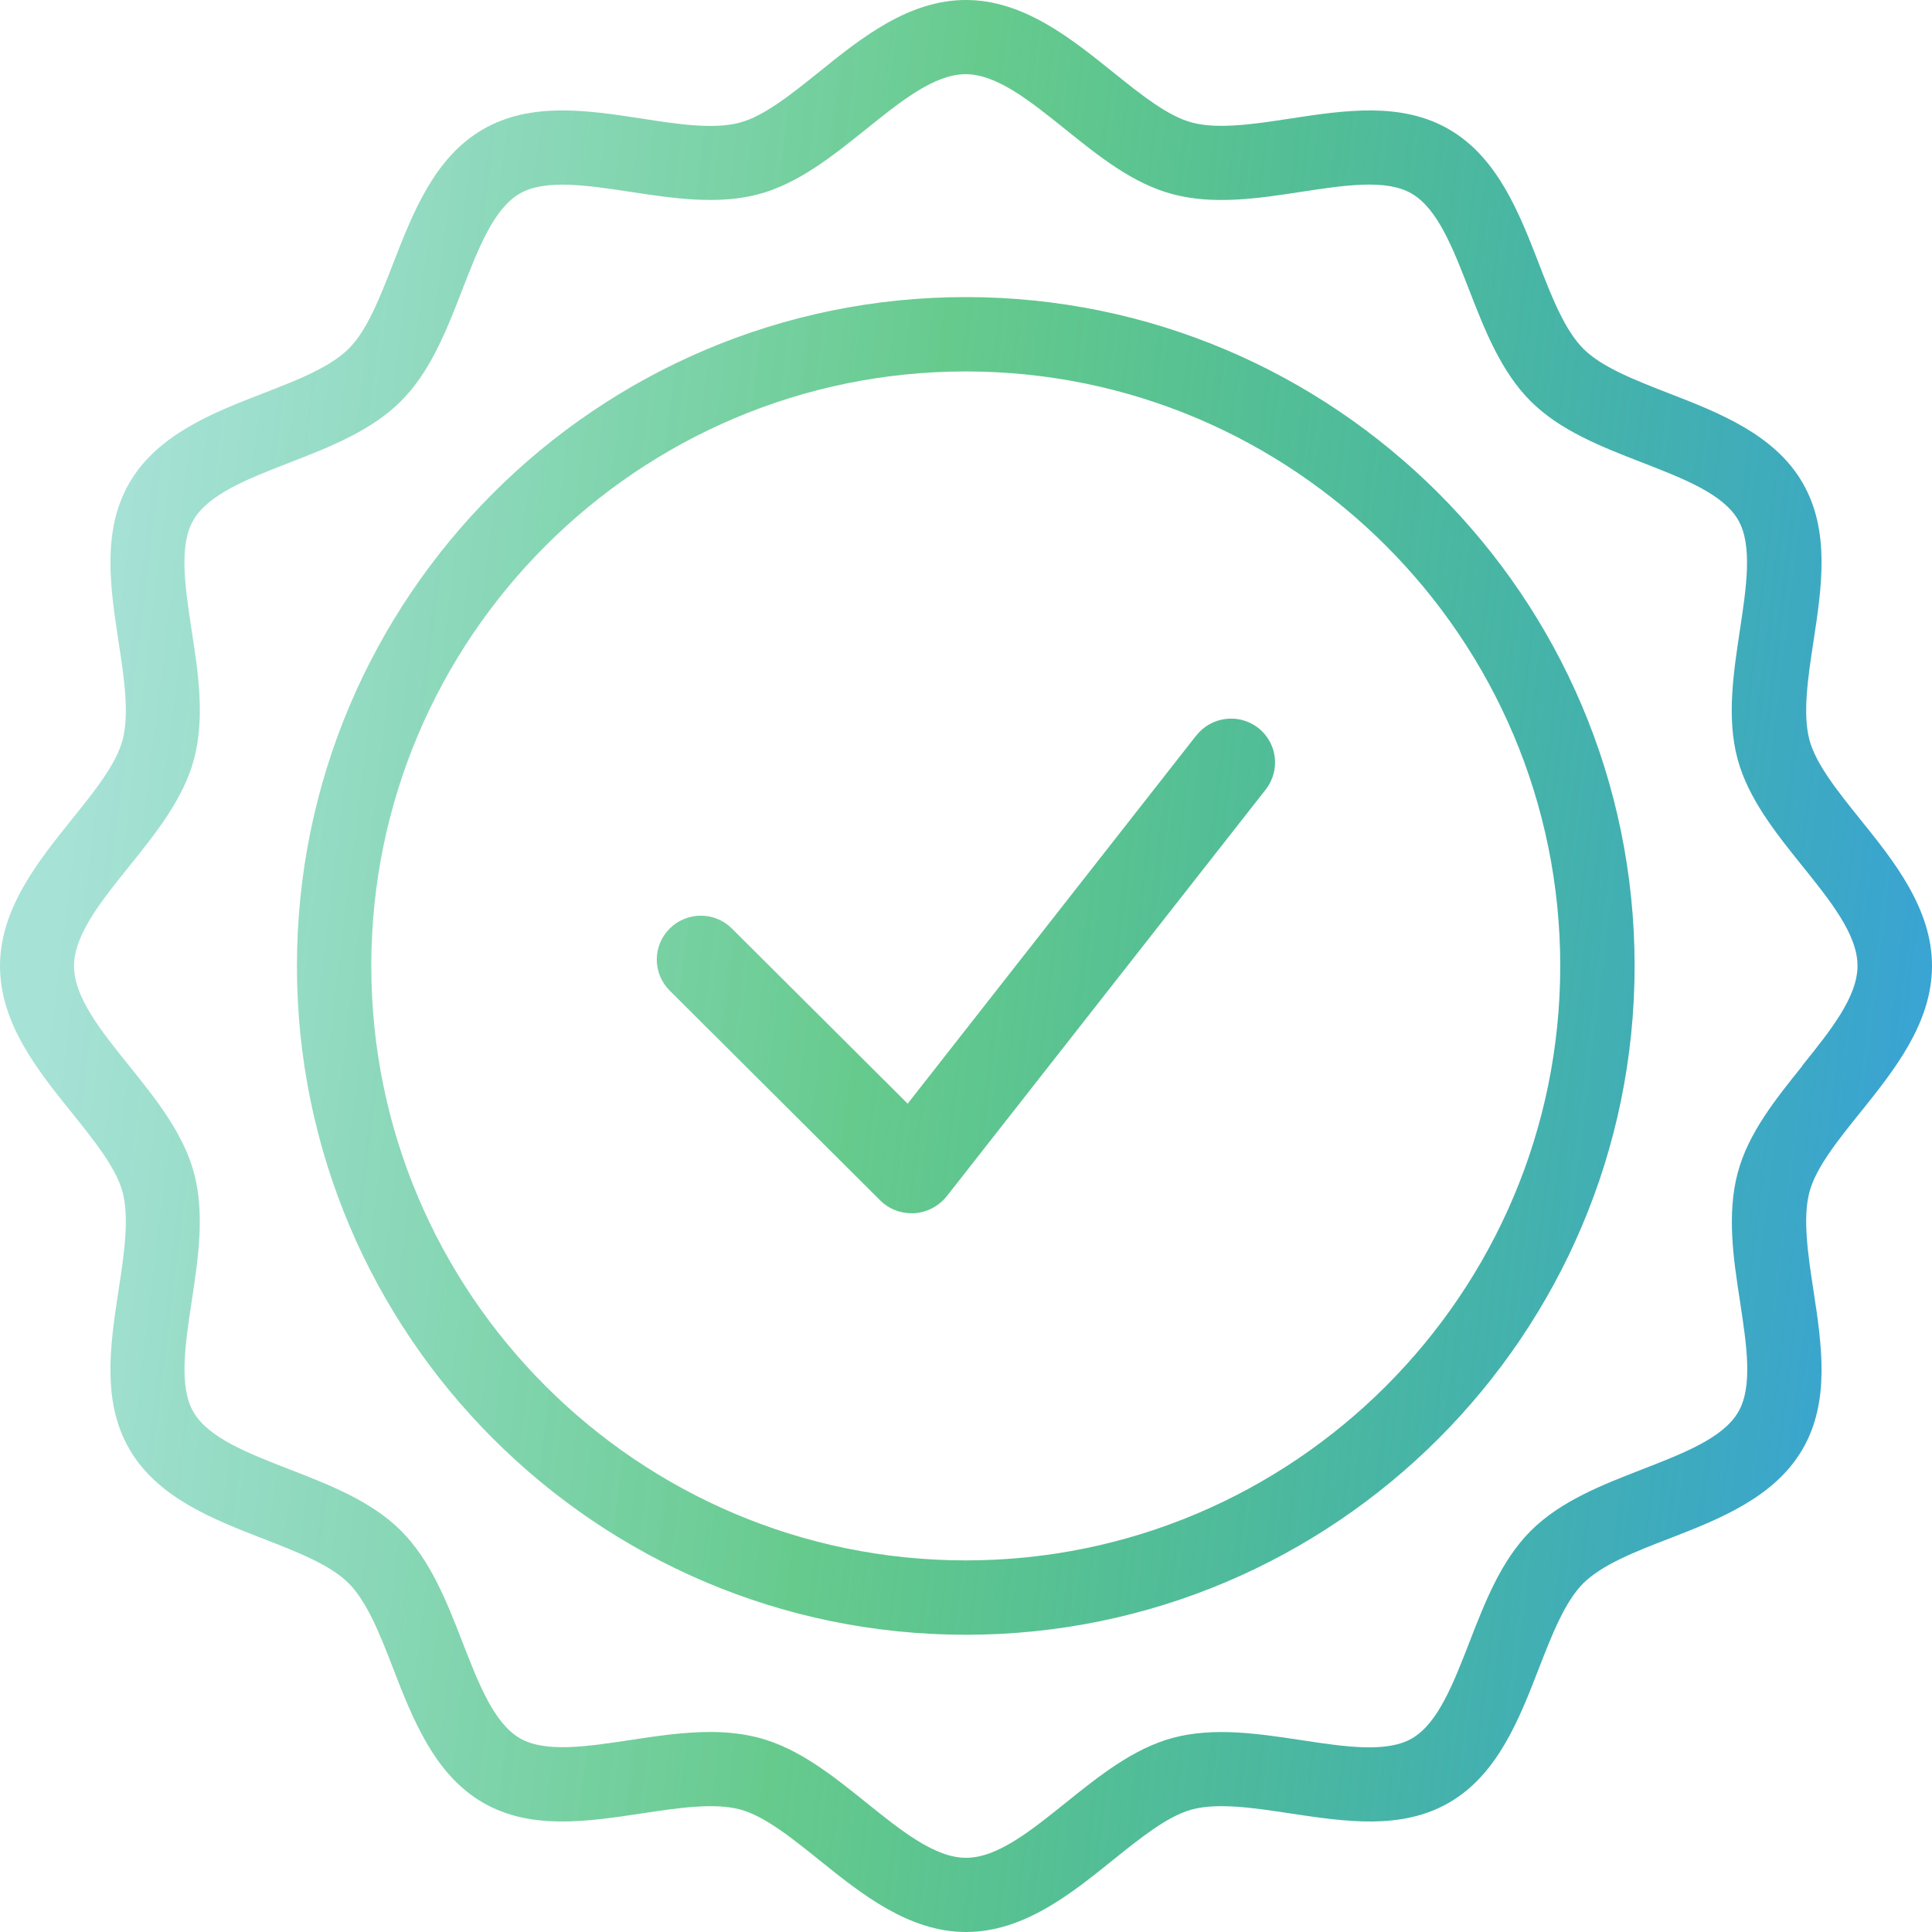
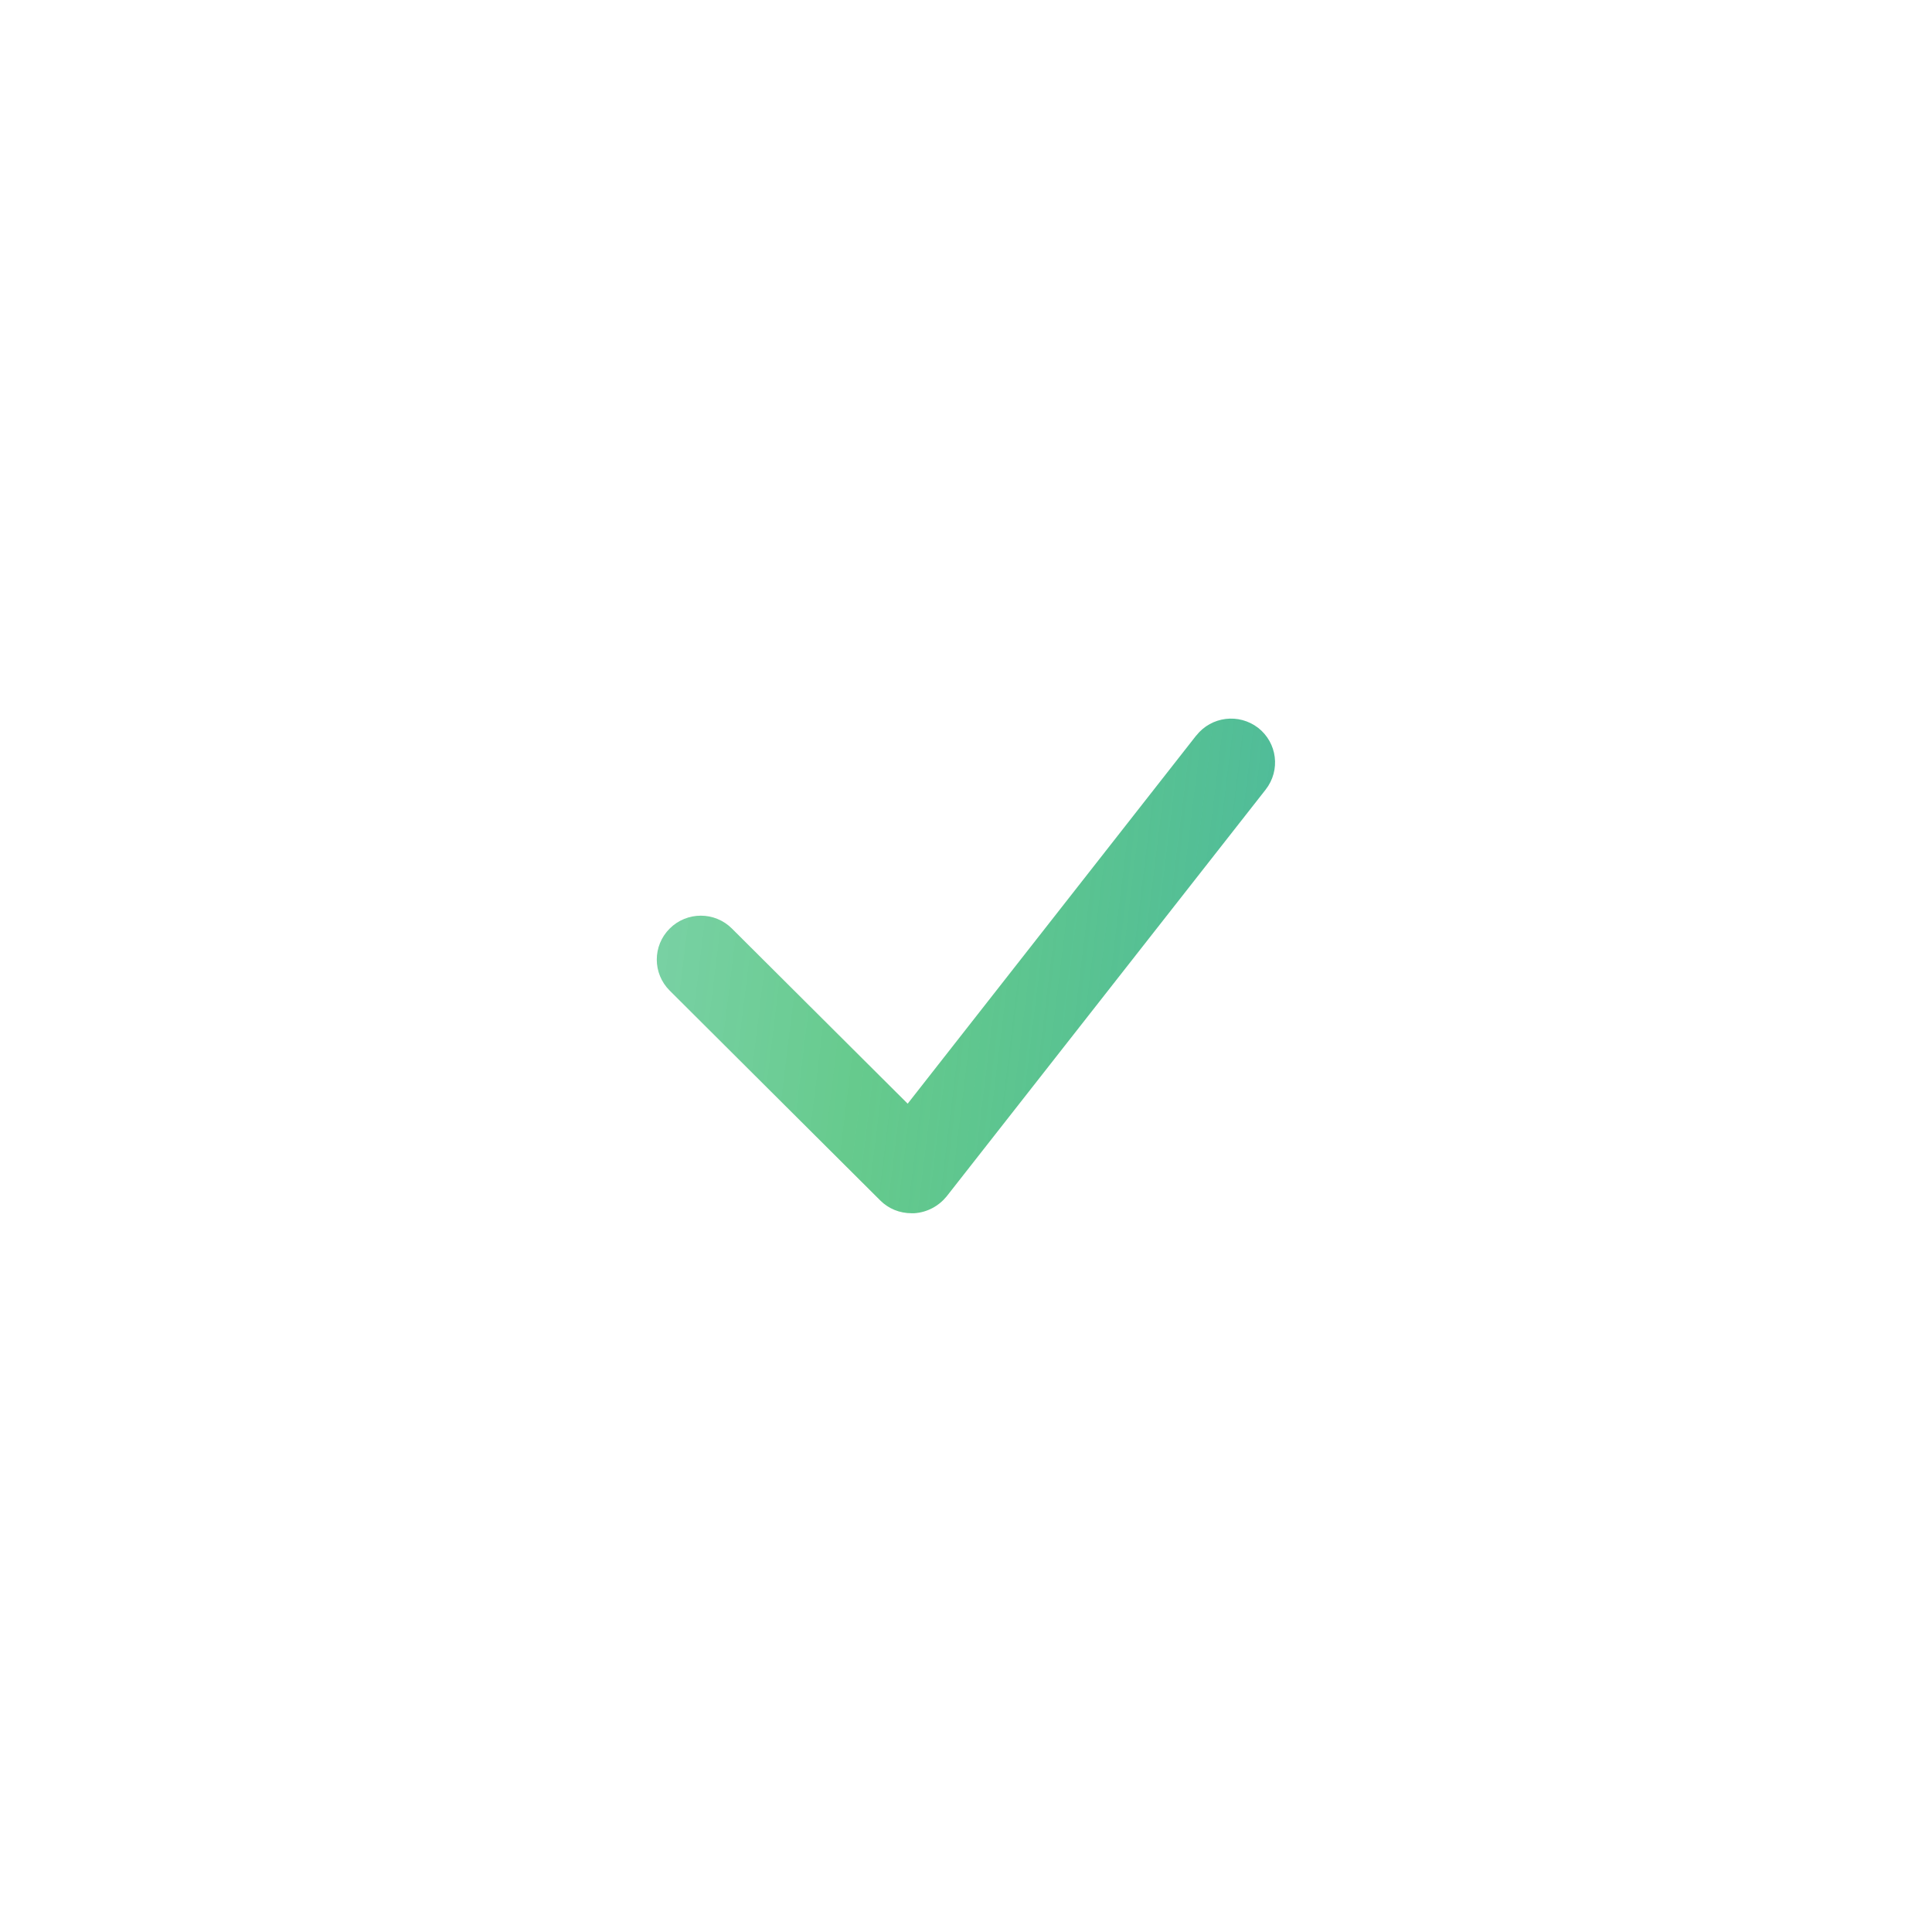
<svg xmlns="http://www.w3.org/2000/svg" width="100" height="100" viewBox="0 0 100 100" fill="none">
-   <path d="M96.288 57.581C98.024 55.42 100 52.964 100 49.996C100 47.028 98.032 44.572 96.288 42.411C95.112 40.947 93.999 39.563 93.656 38.299C93.296 36.939 93.584 35.043 93.864 33.211C94.296 30.386 94.736 27.466 93.303 24.994C91.855 22.482 88.951 21.354 86.391 20.362C84.607 19.666 82.911 19.009 81.951 18.049C80.99 17.081 80.326 15.393 79.638 13.609C78.646 11.049 77.518 8.153 75.006 6.697C72.534 5.264 69.614 5.704 66.789 6.136C64.957 6.417 63.053 6.705 61.701 6.345C60.437 6.008 59.053 4.896 57.581 3.712C55.42 1.976 52.964 0 49.996 0C47.028 0 44.572 1.968 42.411 3.712C40.947 4.888 39.563 6 38.299 6.345C36.939 6.713 35.043 6.425 33.211 6.136C30.386 5.704 27.466 5.264 24.994 6.697C22.482 8.145 21.354 11.049 20.362 13.609C19.666 15.393 19.009 17.089 18.049 18.049C17.081 19.009 15.393 19.674 13.609 20.362C11.049 21.354 8.153 22.482 6.697 24.994C5.264 27.466 5.704 30.386 6.136 33.211C6.417 35.043 6.705 36.947 6.345 38.299C6.008 39.563 4.896 40.947 3.712 42.419C1.976 44.58 0 47.036 0 50.004C0 52.972 1.968 55.428 3.712 57.589C4.888 59.053 6 60.437 6.345 61.701C6.705 63.061 6.417 64.957 6.136 66.789C5.704 69.614 5.264 72.534 6.697 75.006C8.145 77.518 11.049 78.646 13.609 79.638C15.393 80.334 17.089 80.99 18.049 81.951C19.009 82.919 19.674 84.607 20.362 86.391C21.354 88.951 22.482 91.847 24.994 93.303C27.466 94.736 30.386 94.287 33.211 93.864C35.043 93.584 36.947 93.296 38.299 93.656C39.563 93.992 40.947 95.104 42.419 96.288C44.58 98.024 47.036 100 50.004 100C52.972 100 55.428 98.032 57.589 96.288C59.053 95.112 60.437 93.999 61.701 93.656C63.061 93.296 64.957 93.584 66.789 93.864C69.614 94.287 72.534 94.736 75.006 93.303C77.518 91.855 78.646 88.951 79.638 86.391C80.334 84.607 80.99 82.911 81.951 81.951C82.919 80.99 84.607 80.326 86.391 79.638C88.951 78.646 91.847 77.518 93.303 75.006C94.736 72.534 94.296 69.614 93.864 66.789C93.584 64.957 93.296 63.053 93.656 61.701C93.992 60.437 95.104 59.053 96.288 57.581ZM93.287 55.172C91.911 56.885 90.487 58.653 89.943 60.709C89.375 62.845 89.719 65.141 90.063 67.365C90.407 69.63 90.735 71.774 89.975 73.078C89.199 74.422 87.159 75.214 84.999 76.054C82.919 76.862 80.766 77.702 79.23 79.238C77.694 80.775 76.862 82.927 76.054 85.007C75.214 87.167 74.422 89.207 73.078 89.983C71.774 90.735 69.63 90.415 67.365 90.071C65.141 89.735 62.837 89.383 60.709 89.951C58.661 90.503 56.893 91.919 55.18 93.296C53.348 94.768 51.62 96.16 50.004 96.16C48.388 96.16 46.66 94.768 44.828 93.296C43.115 91.919 41.347 90.495 39.291 89.951C38.467 89.735 37.627 89.647 36.763 89.647C35.395 89.647 33.995 89.855 32.627 90.063C30.354 90.407 28.218 90.727 26.914 89.975C25.57 89.199 24.778 87.159 23.938 84.999C23.13 82.919 22.29 80.766 20.754 79.23C19.218 77.694 17.065 76.862 14.985 76.054C12.825 75.214 10.785 74.422 10.009 73.078C9.257 71.774 9.577 69.63 9.921 67.365C10.257 65.141 10.609 62.837 10.041 60.709C9.489 58.661 8.073 56.893 6.697 55.18C5.224 53.348 3.832 51.62 3.832 50.004C3.832 48.388 5.224 46.66 6.697 44.828C8.073 43.115 9.497 41.347 10.041 39.291C10.609 37.155 10.265 34.859 9.921 32.635C9.577 30.37 9.249 28.226 10.009 26.922C10.785 25.578 12.825 24.786 14.985 23.946C17.065 23.138 19.218 22.298 20.754 20.762C22.29 19.226 23.122 17.073 23.93 14.993C24.77 12.833 25.562 10.793 26.906 10.017C28.21 9.265 30.354 9.585 32.619 9.929C34.843 10.265 37.147 10.617 39.275 10.049C41.323 9.497 43.091 8.081 44.804 6.705C46.636 5.232 48.364 3.84 49.98 3.84C51.596 3.84 53.324 5.232 55.156 6.705C56.868 8.081 58.637 9.505 60.693 10.049C62.821 10.617 65.125 10.273 67.349 9.929C69.622 9.585 71.758 9.257 73.062 10.017C74.406 10.793 75.198 12.833 76.038 14.993C76.846 17.073 77.686 19.226 79.222 20.762C80.758 22.298 82.911 23.13 84.991 23.938C87.151 24.778 89.191 25.57 89.967 26.914C90.719 28.218 90.399 30.362 90.055 32.627C89.719 34.851 89.367 37.155 89.935 39.283C90.487 41.331 91.903 43.099 93.279 44.812C94.752 46.644 96.144 48.372 96.144 49.988C96.144 51.604 94.752 53.332 93.279 55.164L93.287 55.172ZM49.988 15.377C30.898 15.377 15.369 30.907 15.369 49.996C15.369 69.085 30.898 84.615 49.988 84.615C69.078 84.615 84.607 69.085 84.607 49.996C84.607 30.907 69.078 15.377 49.988 15.377ZM49.988 80.766C33.019 80.766 19.218 66.965 19.218 49.996C19.218 33.027 33.019 19.226 49.988 19.226C66.957 19.226 80.758 33.027 80.758 49.996C80.758 66.965 66.957 80.766 49.988 80.766Z" fill="url(#paint0_linear_1444_6927)" />
  <path d="M61.903 38.087L46.981 57.126L37.885 48.062C36.994 47.173 35.554 47.173 34.663 48.062C33.772 48.95 33.772 50.385 34.663 51.273L45.564 62.137C45.998 62.569 46.569 62.797 47.186 62.797H47.324C47.986 62.752 48.58 62.433 48.992 61.932L65.514 40.865C66.291 39.863 66.109 38.451 65.126 37.676C64.12 36.902 62.704 37.084 61.926 38.063L61.903 38.087Z" fill="url(#paint1_linear_1444_6927)" />
  <defs>
    <linearGradient id="paint0_linear_1444_6927" x1="5.726" y1="18.303" x2="101.519" y2="30.079" gradientUnits="userSpaceOnUse">
      <stop stop-color="#24B79C" stop-opacity="0.4" />
      <stop offset="0.445" stop-color="#00A741" stop-opacity="0.6" />
      <stop offset="1" stop-color="#3AA4D2" />
    </linearGradient>
    <linearGradient id="paint1_linear_1444_6927" x1="5.726" y1="18.303" x2="101.519" y2="30.079" gradientUnits="userSpaceOnUse">
      <stop stop-color="#24B79C" stop-opacity="0.4" />
      <stop offset="0.445" stop-color="#00A741" stop-opacity="0.6" />
      <stop offset="1" stop-color="#3AA4D2" />
    </linearGradient>
  </defs>
</svg>